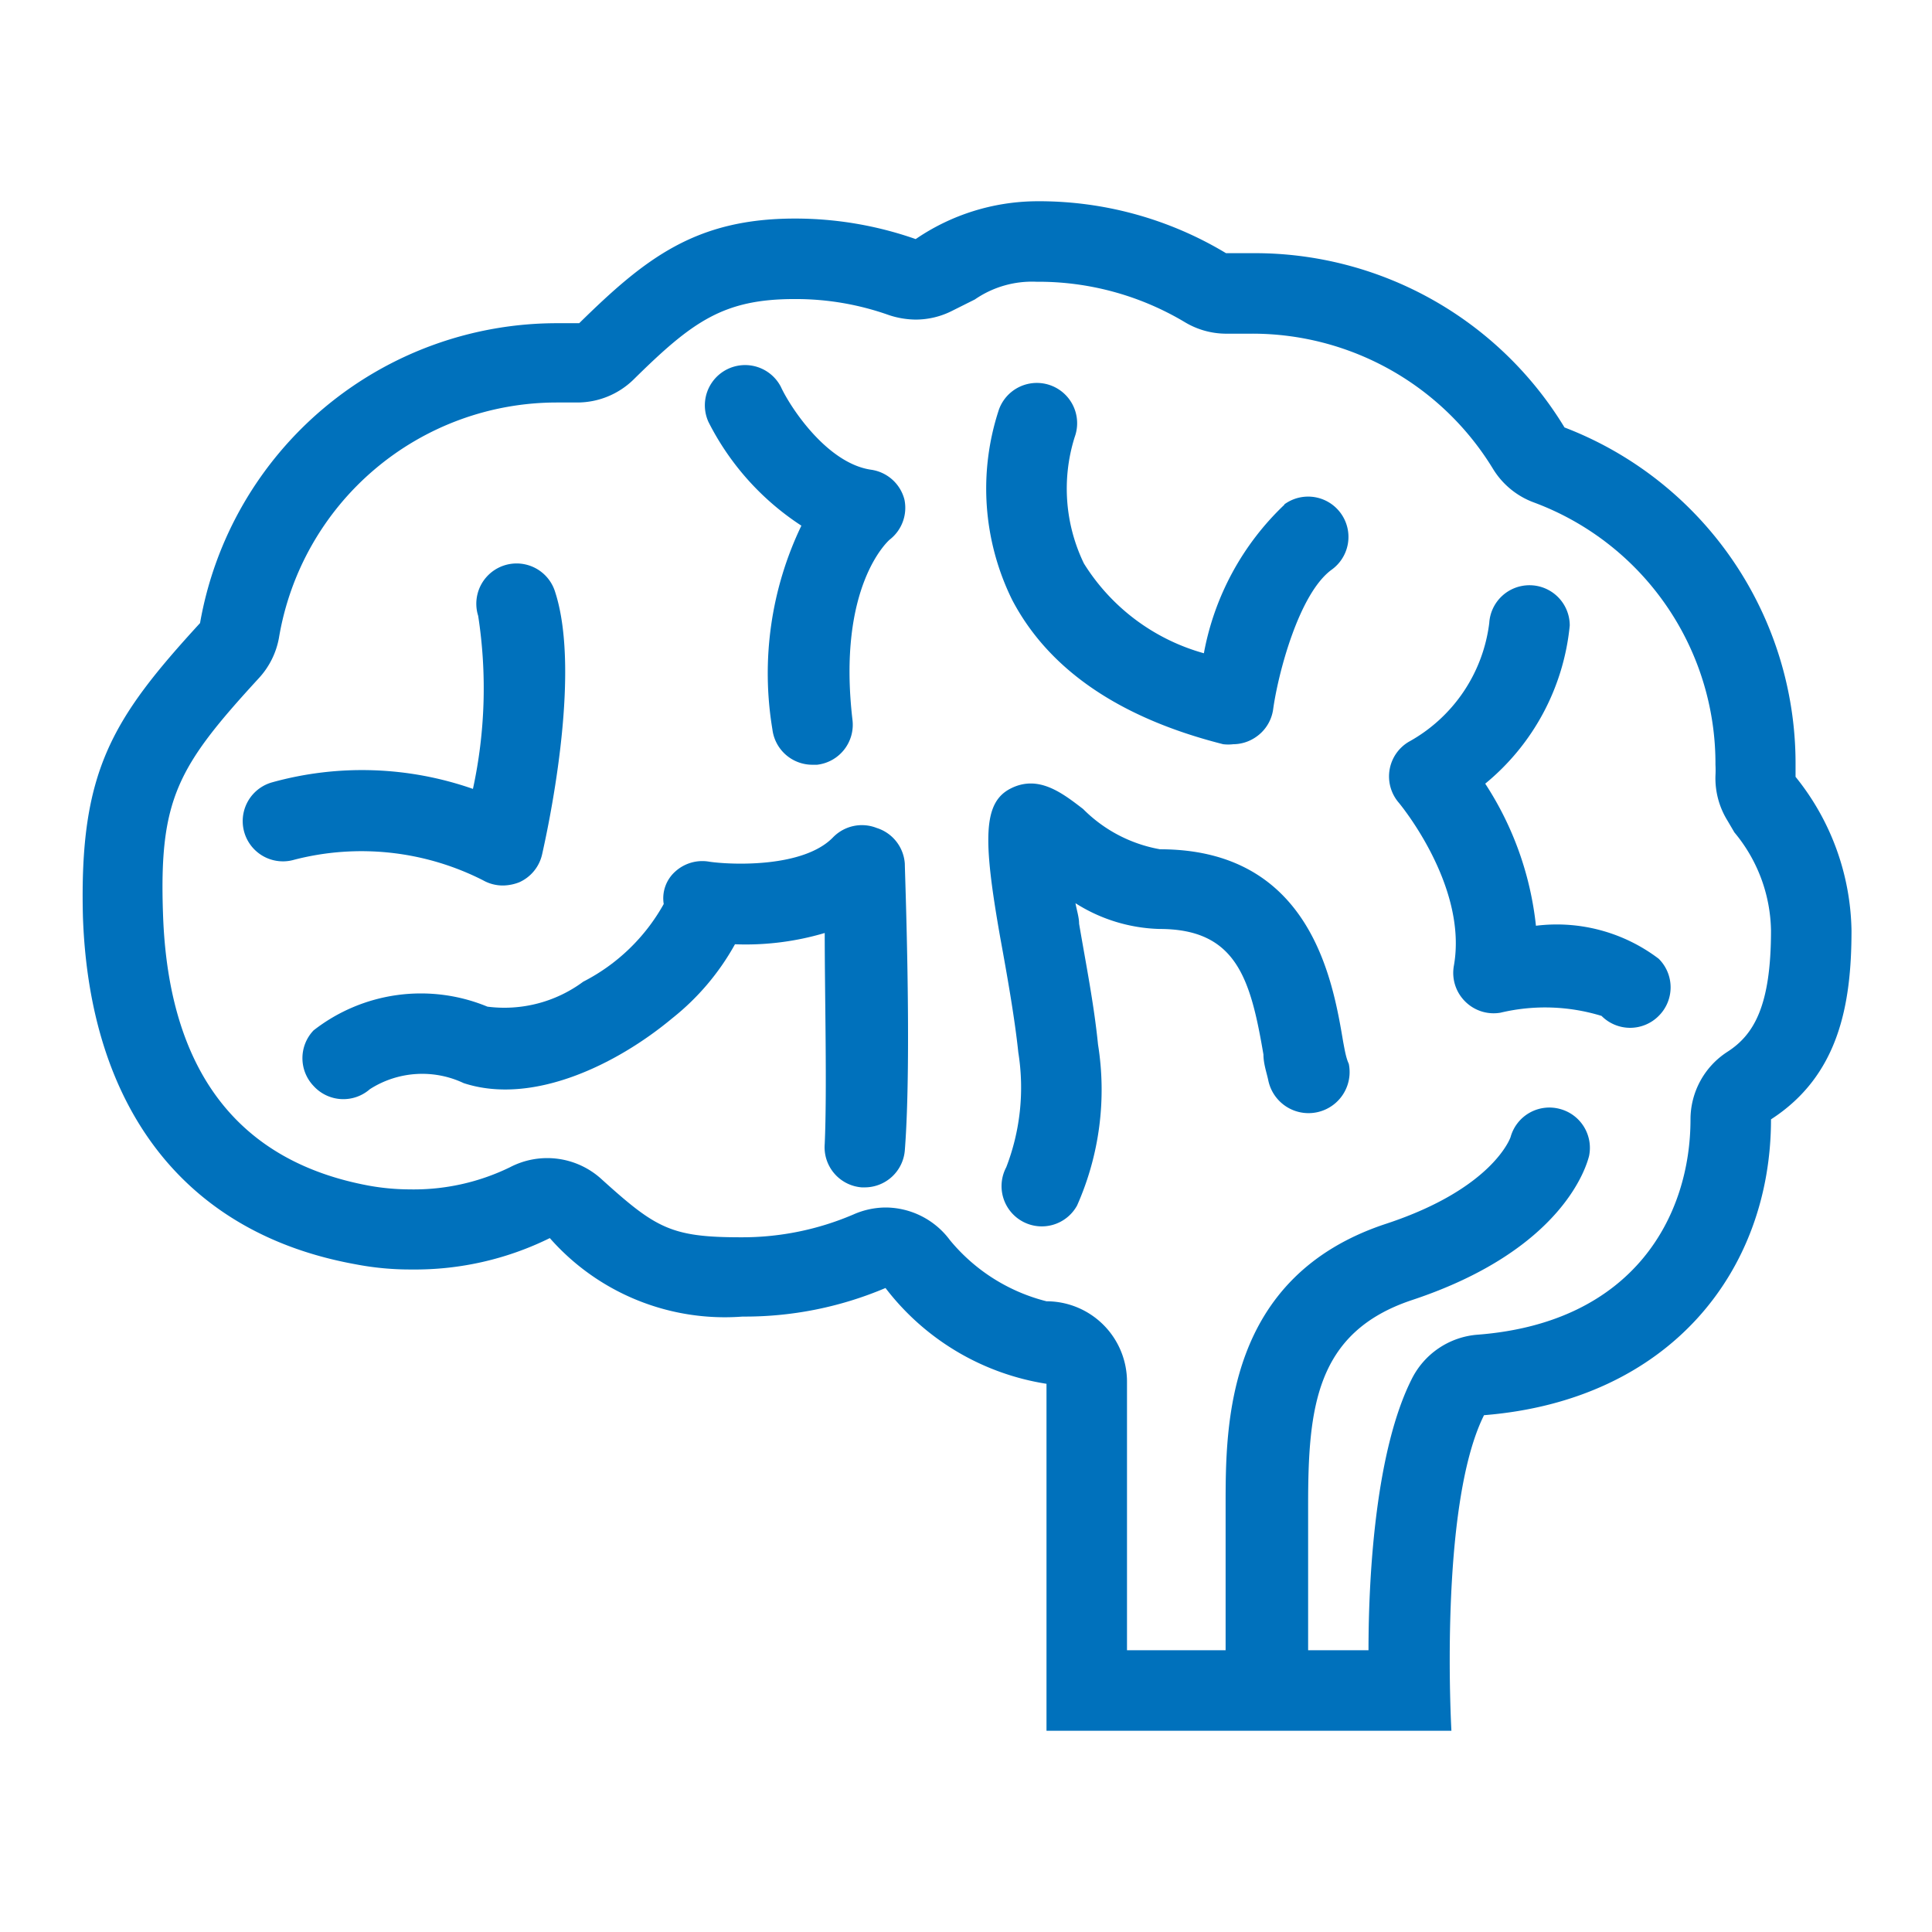
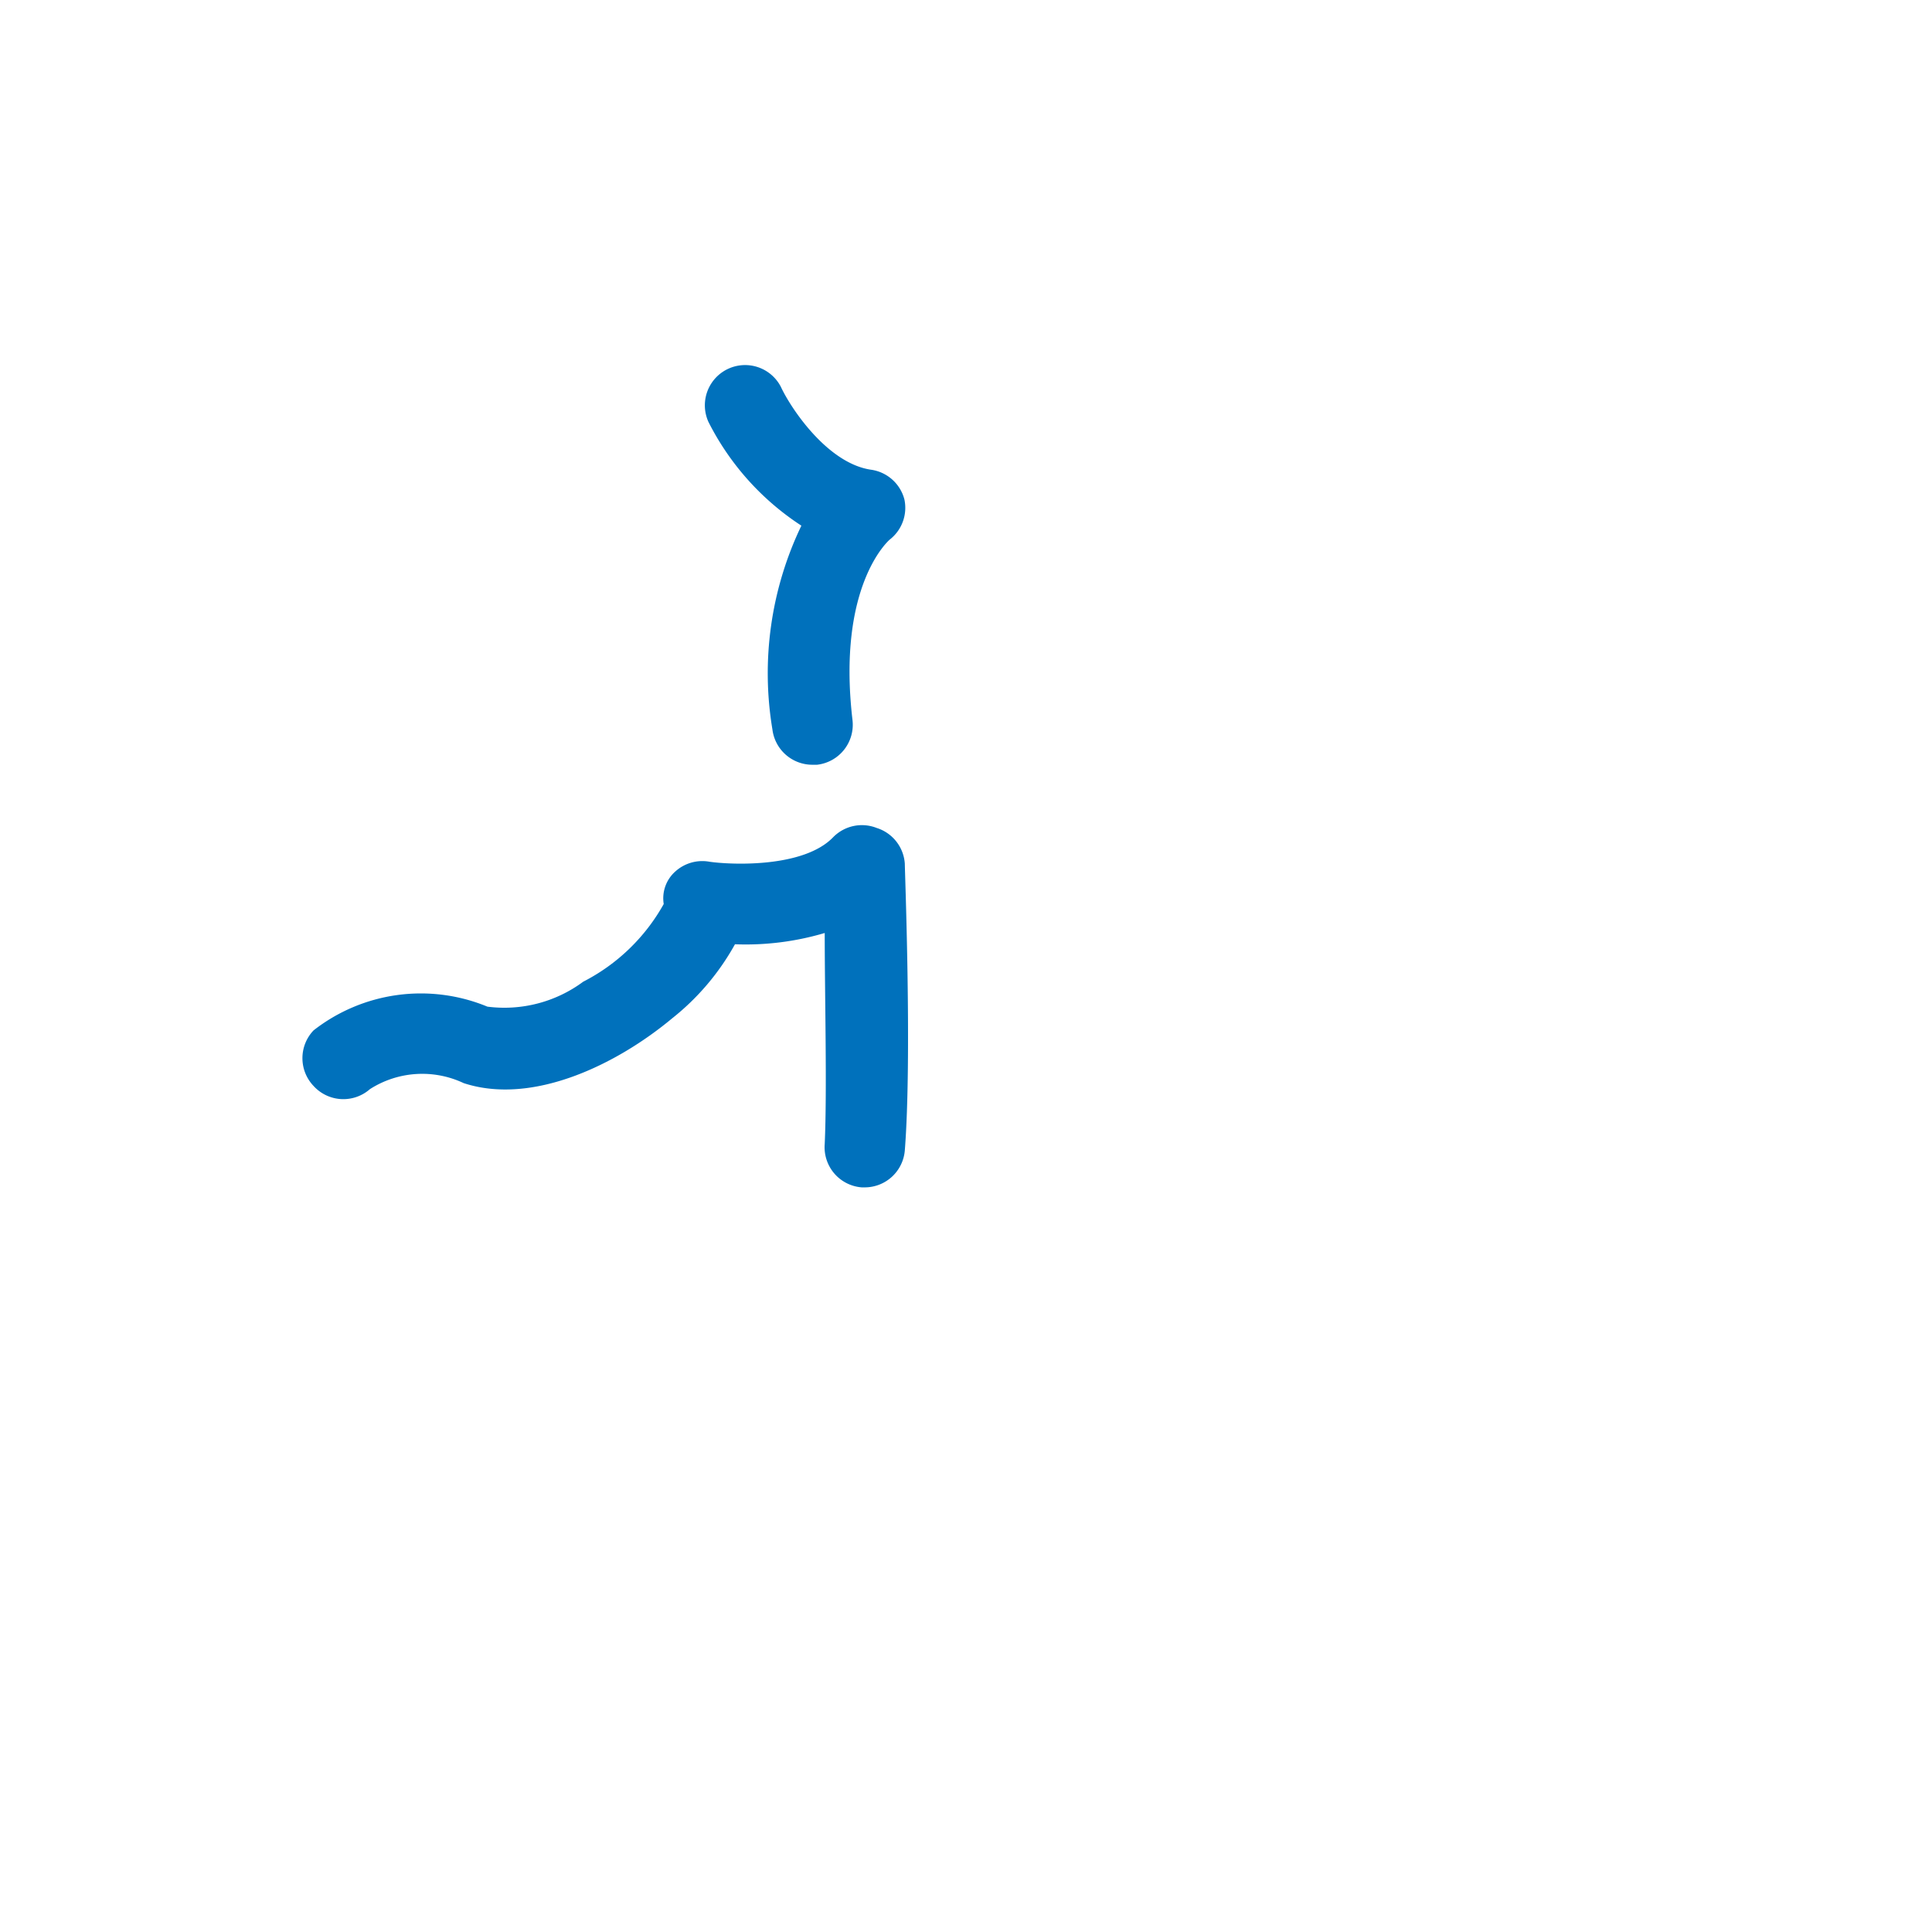
<svg xmlns="http://www.w3.org/2000/svg" viewBox="0 0 48 48" width="48" height="48" fill="#0071BC">
-   <path d="M44.61,19.3c0-.12,0-.23,0-.35a8.94,8.94,0,0,0-5.74-8.33,9,9,0,0,0-7.74-4.33c-.22,0-.45,0-.67,0A9,9,0,0,0,25.75,5a5.38,5.38,0,0,0-3,.94,9.06,9.06,0,0,0-3-.51c-2.48,0-3.73,1-5.36,2.6l-.51,0a9,9,0,0,0-8.91,7.45c-2.2,2.4-3,3.69-2.91,7.29.16,4.69,2.47,7.86,6.77,8.64a7.15,7.15,0,0,0,1.4.13,7.56,7.56,0,0,0,3.43-.78,5.79,5.79,0,0,0,4.79,1.95A8.94,8.94,0,0,0,22,32a6.25,6.25,0,0,0,4,2.38V43H36.06s-.32-5.58.81-7.84c4.61-.37,7.13-3.58,7.13-7.35,1.67-1.08,2-2.82,2-4.69A6.23,6.23,0,0,0,44.61,19.3Zm-1.69,6.83A2,2,0,0,0,42,27.81c0,2.38-1.39,5.05-5.29,5.35a2,2,0,0,0-1.64,1.11C34.2,36,34,39,34,41H32.5V37.4c0-2.41.18-4.3,2.58-5.1,3.77-1.25,4.34-3.35,4.4-3.58a1,1,0,0,0-.73-1.17,1,1,0,0,0-1.22.7s-.42,1.27-3.08,2.15c-4,1.31-4,5-4,7V41H28V34.33a2,2,0,0,0-2-2,4.55,4.55,0,0,1-2.4-1.52A2,2,0,0,0,22,30a2,2,0,0,0-.79.17,7,7,0,0,1-2.8.57c-1.73,0-2.11-.22-3.45-1.43A2,2,0,0,0,12.67,29a5.45,5.45,0,0,1-2.49.55,5.83,5.83,0,0,1-1-.09c-3.27-.6-5-2.86-5.13-6.75-.1-2.86.36-3.66,2.38-5.86a2,2,0,0,0,.5-1A7,7,0,0,1,13.83,10l.4,0h.11a2,2,0,0,0,1.4-.57c1.46-1.44,2.23-2,4-2a6.91,6.91,0,0,1,2.35.4,2.17,2.17,0,0,0,.66.11,2,2,0,0,0,.89-.21l.58-.29A2.5,2.5,0,0,1,25.75,7a7.09,7.09,0,0,1,3.68,1,2,2,0,0,0,1,.29h.15l.52,0a7,7,0,0,1,6,3.37,2,2,0,0,0,1,.82A6.92,6.92,0,0,1,42.62,19a2.44,2.44,0,0,1,0,.27,2,2,0,0,0,.3,1.12l.17.29A3.9,3.9,0,0,1,44,23.12C44,25,43.57,25.71,42.92,26.13Z" />
-   <path d="M12,21.87a1,1,0,0,0,.5.13,1.14,1.14,0,0,0,.4-.08,1,1,0,0,0,.57-.7c.1-.45,1-4.44.32-6.52a1,1,0,0,0-1.91.6,11.79,11.79,0,0,1-.13,4.3,8.35,8.35,0,0,0-5-.16,1,1,0,1,0,.56,1.92A6.67,6.67,0,0,1,12,21.87Z" />
  <path d="M21.78,20.57a1,1,0,0,0-1.08.23c-.73.76-2.51.69-3.07.61a1,1,0,0,0-.85.24.89.89,0,0,0-.29.81,4.78,4.78,0,0,1-2,1.93,3.29,3.29,0,0,1-2.38.62,4.33,4.33,0,0,0-4.32.59,1,1,0,0,0,0,1.38,1,1,0,0,0,1.4.08,2.41,2.41,0,0,1,2.33-.15c1.71.56,3.8-.46,5.18-1.61a6.14,6.14,0,0,0,1.56-1.84,6.9,6.9,0,0,0,2.23-.28c0,1.57.06,3.89,0,5.24a1,1,0,0,0,.92,1.08h.07a1,1,0,0,0,1-.92c.18-2.29,0-6.92,0-7.12A1,1,0,0,0,21.78,20.57Z" />
-   <path d="M33.37,25.88c-.26-1.55-.82-4.78-4.55-4.78a3.57,3.57,0,0,1-1.91-1c-.52-.4-1.11-.86-1.8-.51s-.69,1.26-.26,3.7c.17.93.36,2,.45,2.86A5.5,5.5,0,0,1,25,29a1,1,0,0,0,.41,1.35,1,1,0,0,0,1.35-.4,7.09,7.09,0,0,0,.52-4c-.1-1-.3-2-.47-3,0-.16-.06-.34-.09-.51a4.09,4.09,0,0,0,2.09.64c1.91,0,2.26,1.24,2.58,3.12,0,.23.08.45.12.64a1,1,0,0,0,2-.41C33.44,26.28,33.41,26.09,33.37,25.88Z" />
-   <path d="M38.16,23a8,8,0,0,0-1.26-3.53A5.81,5.81,0,0,0,39,15.54a1,1,0,0,0-1-1,1,1,0,0,0-1,.94,3.92,3.92,0,0,1-2,2.95,1,1,0,0,0-.25,1.51S36.48,22,36.12,24a1,1,0,0,0,.28.88,1,1,0,0,0,.88.28,4.78,4.78,0,0,1,2.51.08,1,1,0,0,0,1.42,0,1,1,0,0,0,0-1.42A4.19,4.19,0,0,0,38.16,23Z" />
-   <path d="M31.91,12.54a6.78,6.78,0,0,0-2,3.69A5.13,5.13,0,0,1,26.93,14a4.27,4.27,0,0,1-.23-3.14,1,1,0,0,0-1.88-.69,6.25,6.25,0,0,0,.33,4.74c.91,1.73,2.67,2.93,5.24,3.58a1.07,1.07,0,0,0,.25,0,1,1,0,0,0,.55-.17,1,1,0,0,0,.44-.69c.12-.88.64-2.89,1.46-3.48a1,1,0,1,0-1.18-1.62Z" />
  <path d="M19.91,13.06a8.47,8.47,0,0,0-.72,5.06,1,1,0,0,0,1,.88h.11a1,1,0,0,0,.88-1.11c-.39-3.33.89-4.45.92-4.48a1,1,0,0,0,.37-1,1,1,0,0,0-.83-.74c-1.09-.16-2-1.54-2.24-2.06a1,1,0,0,0-1.8.87A6.65,6.65,0,0,0,19.91,13.06Z" />
</svg>